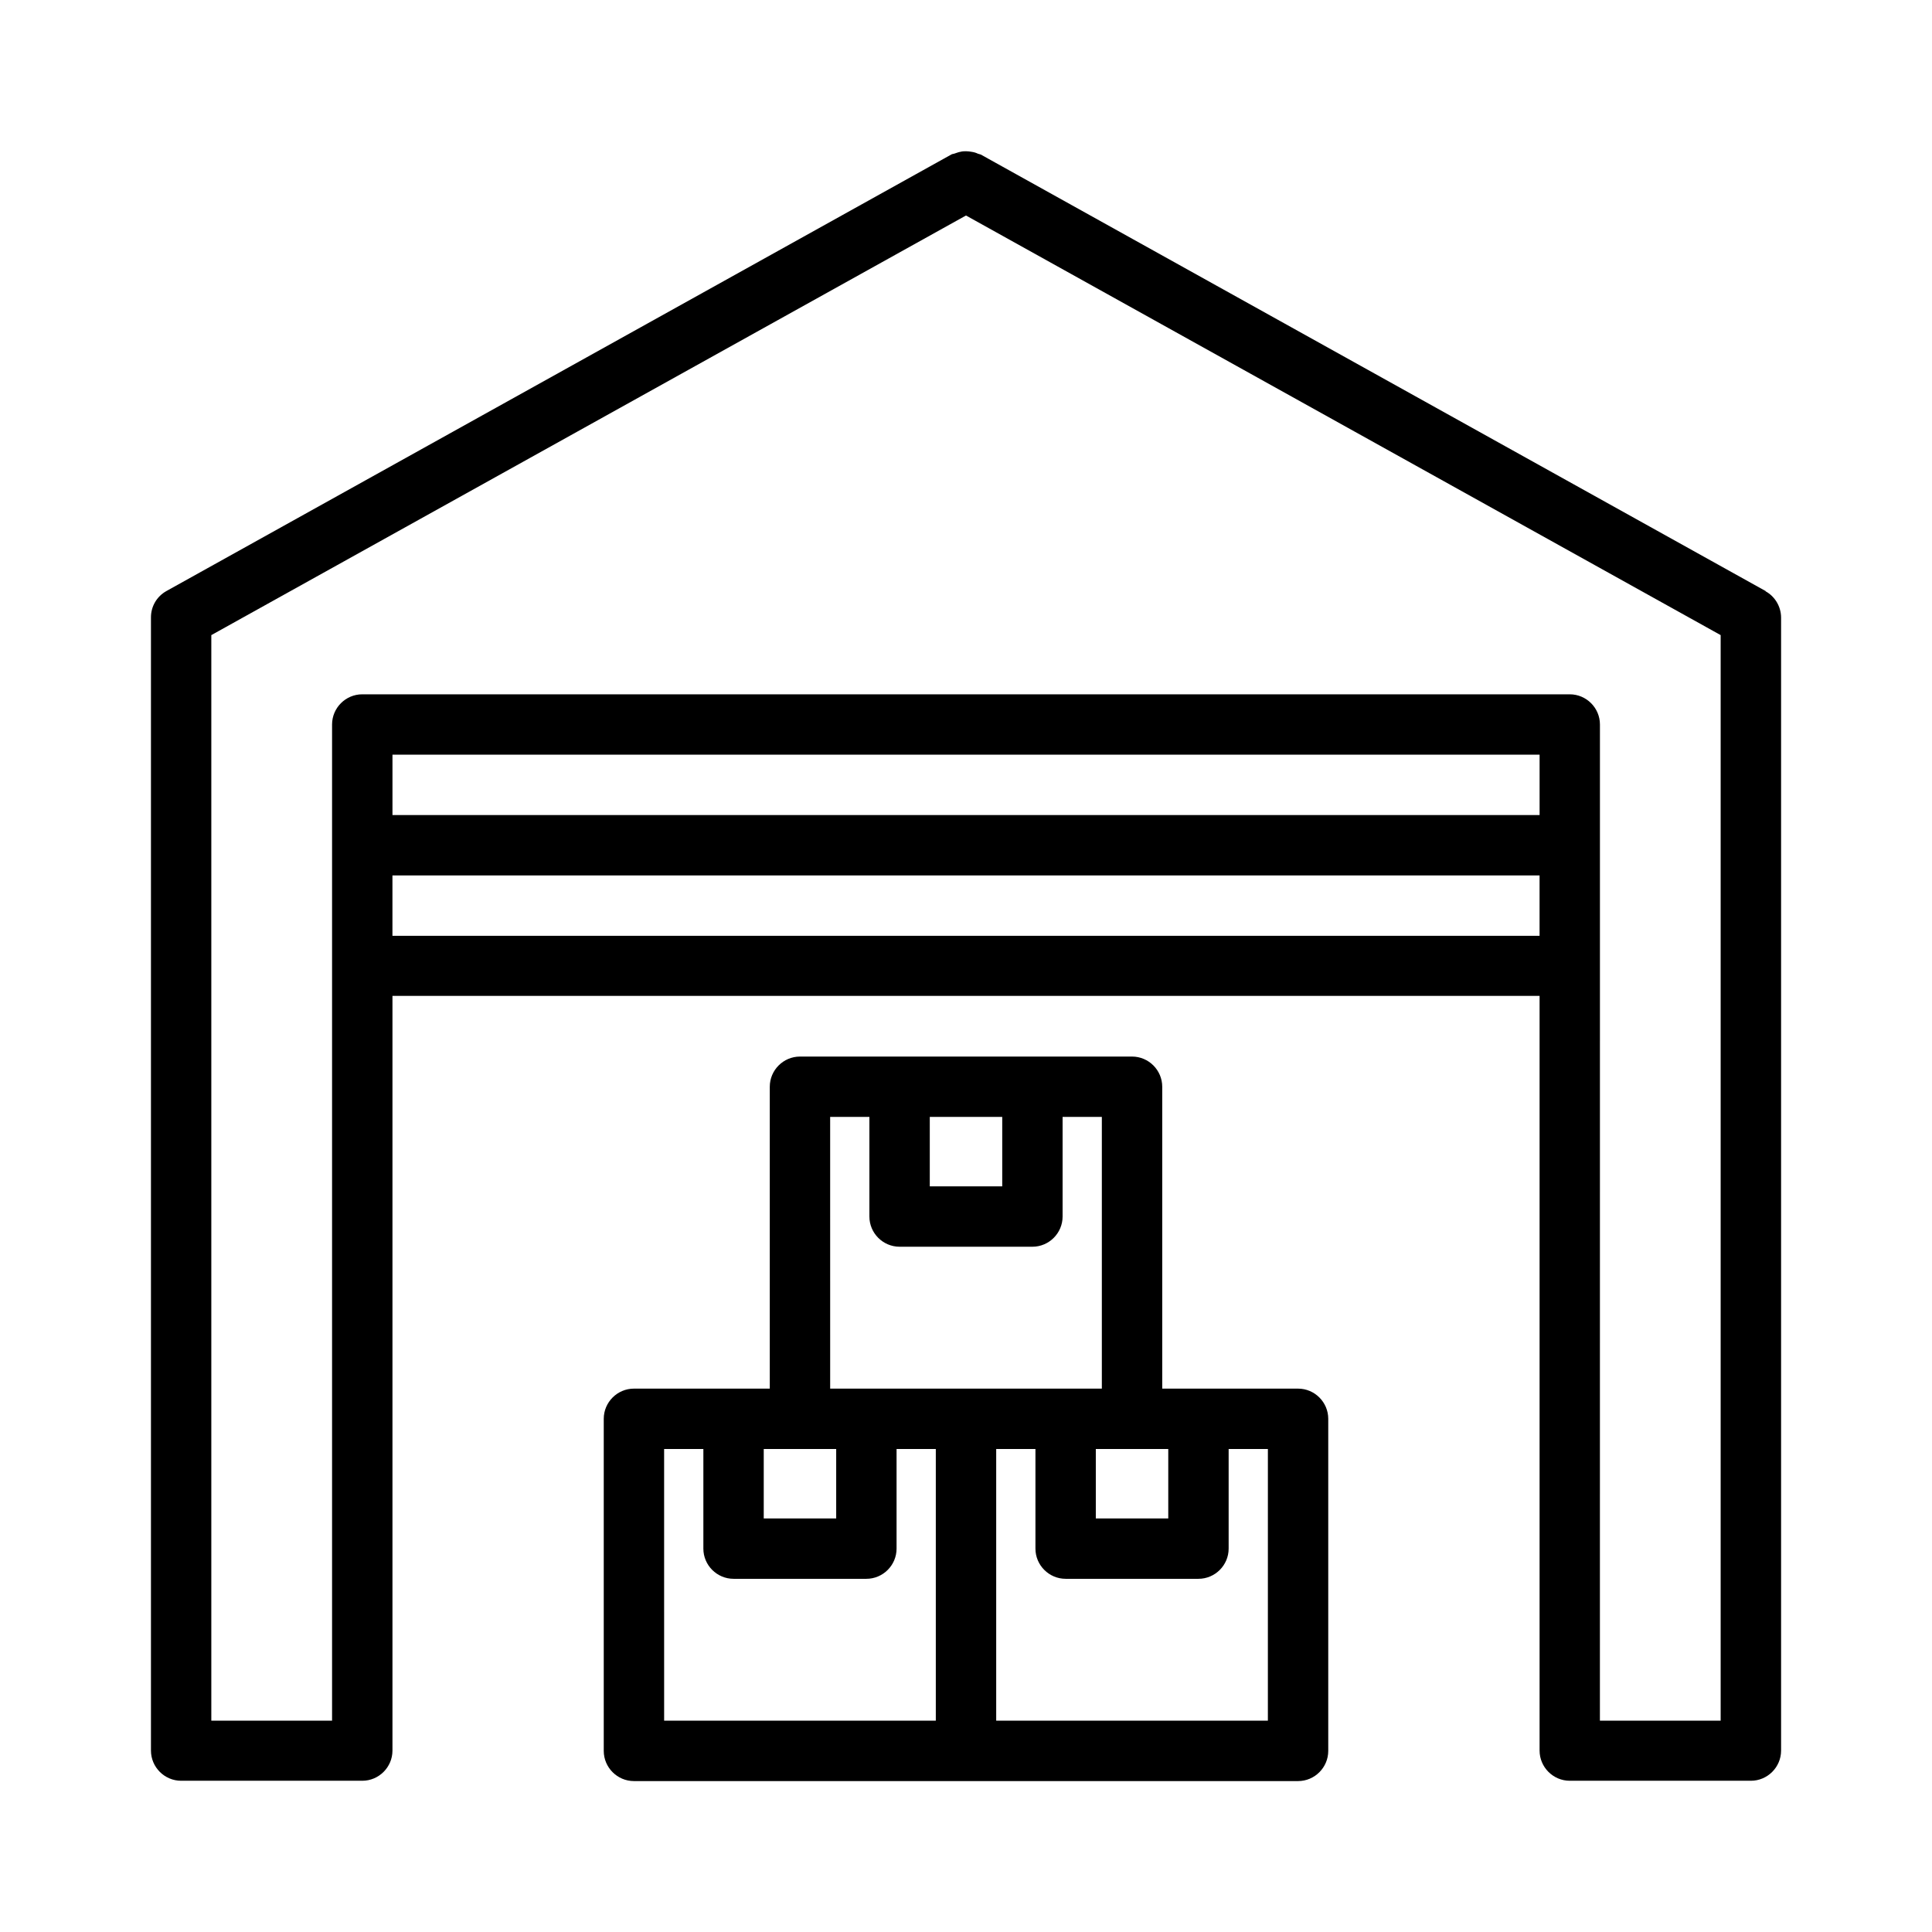
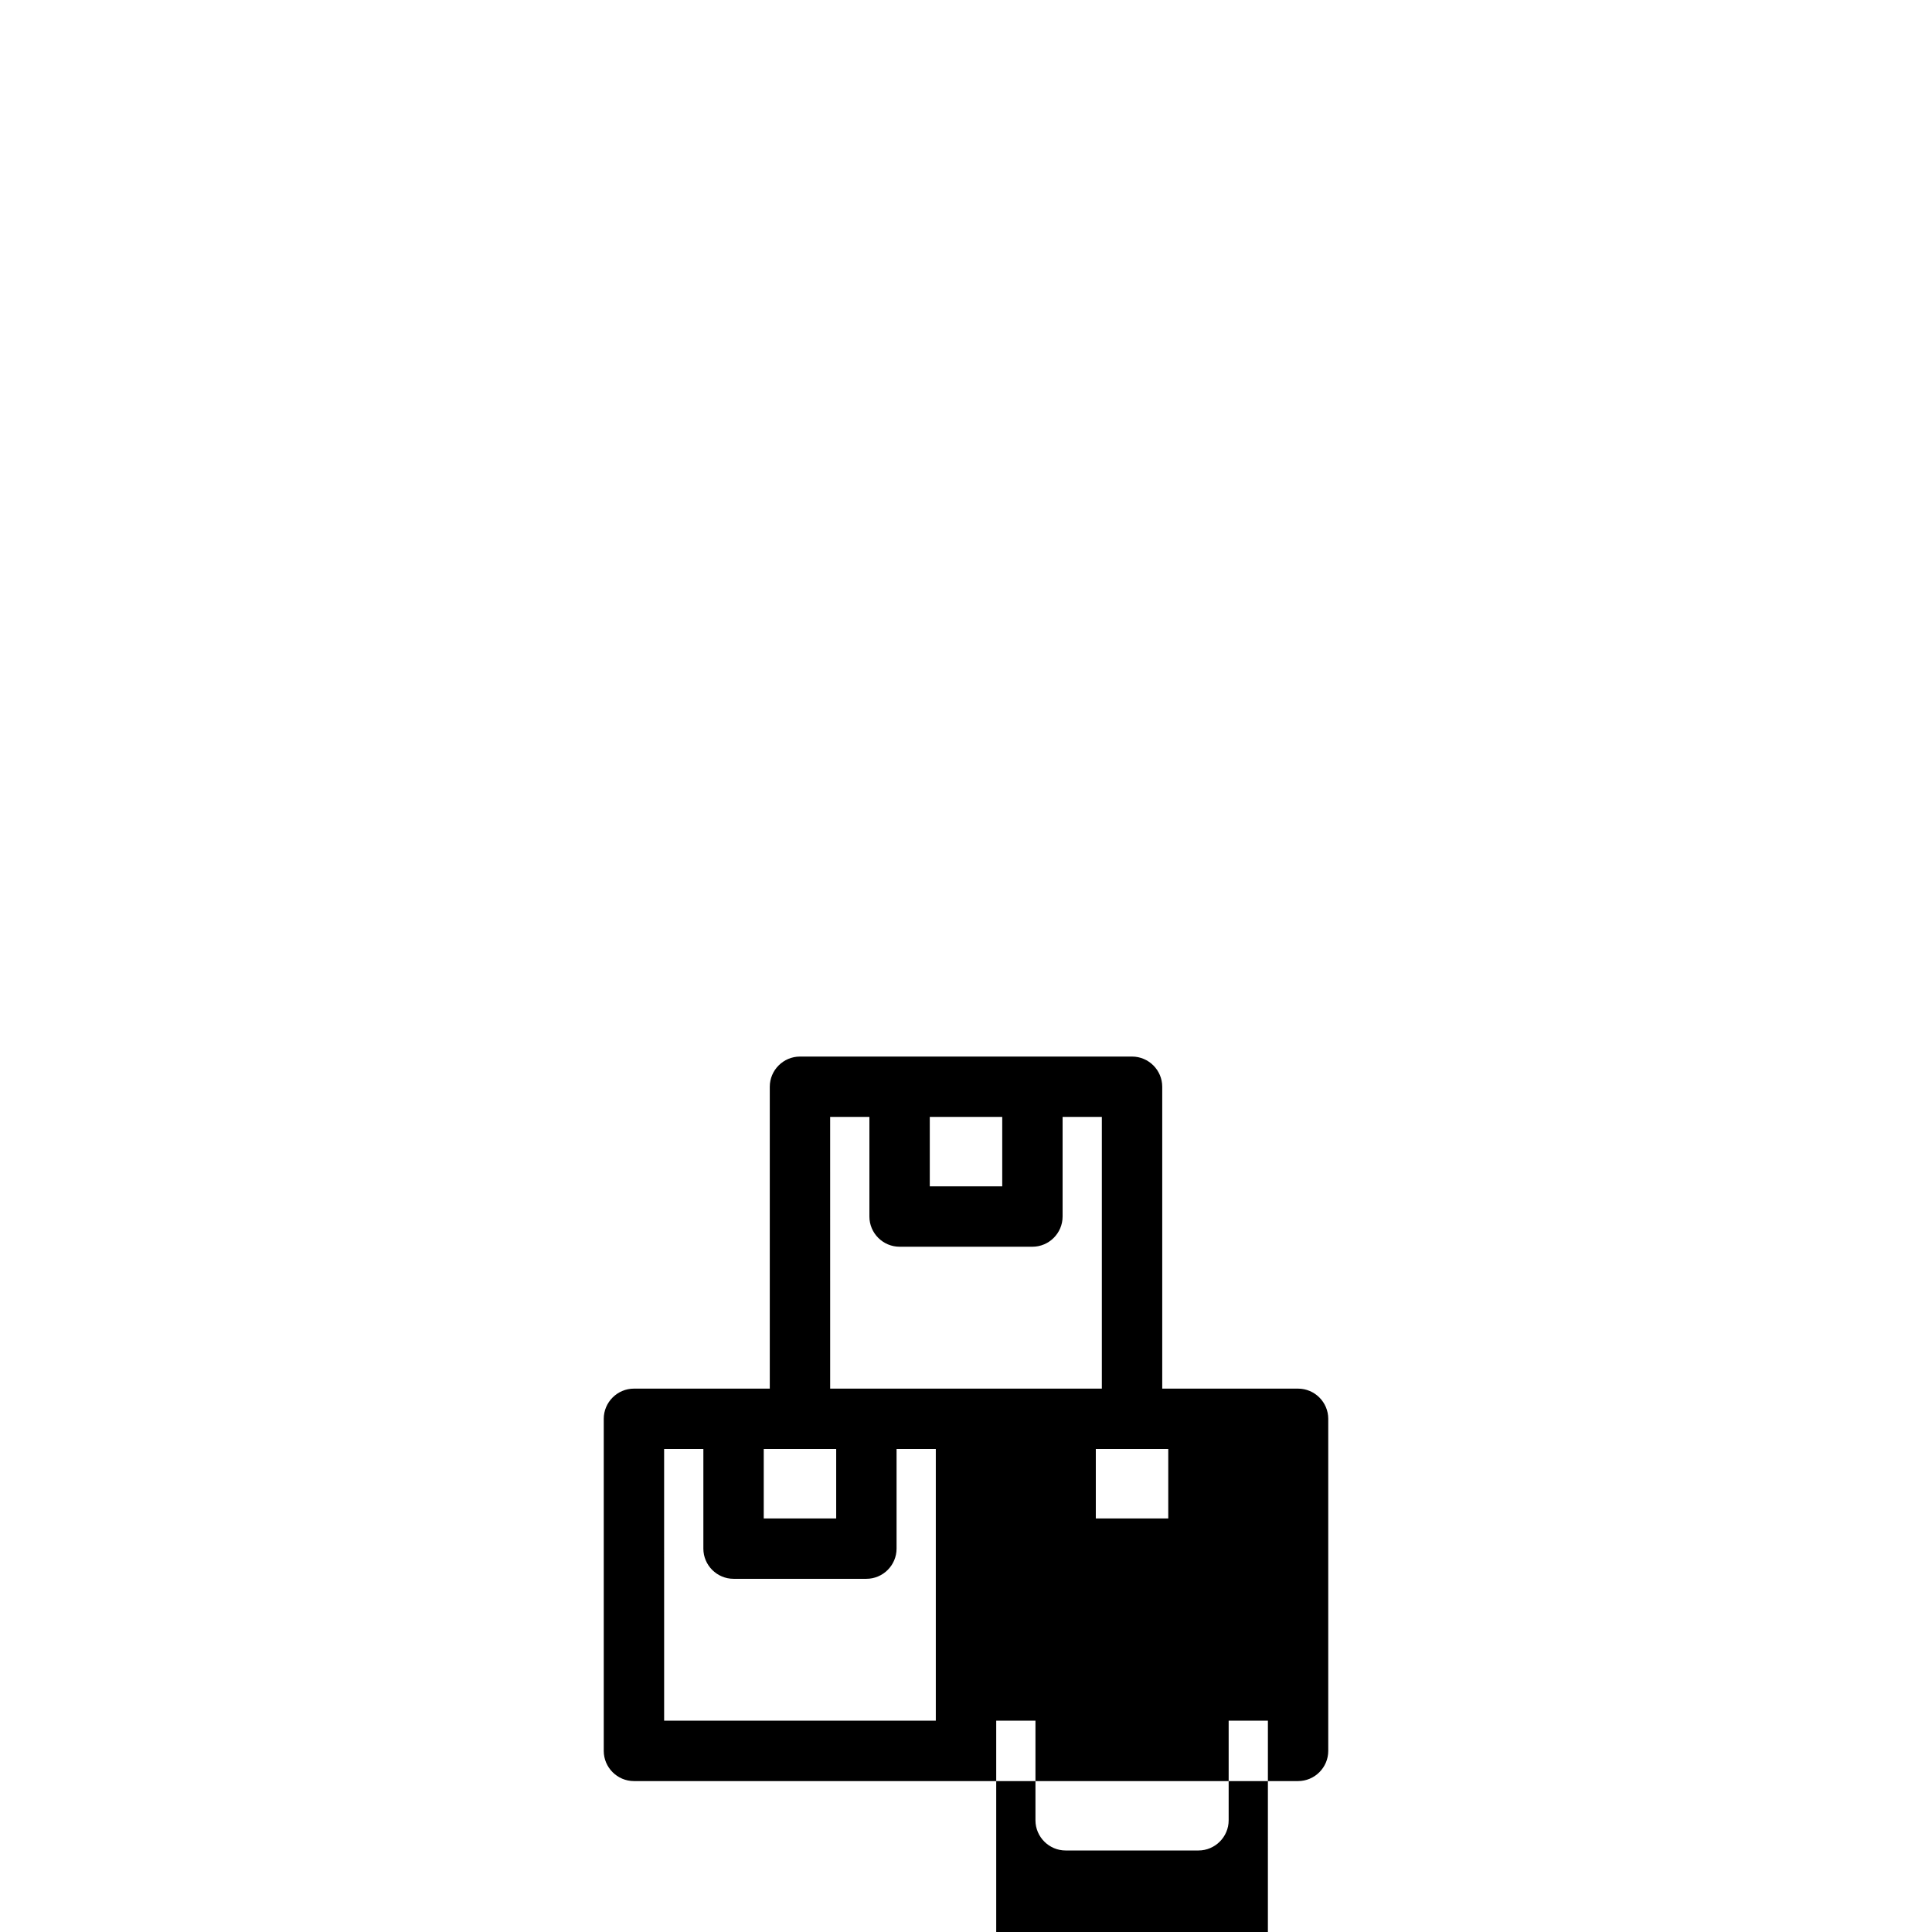
<svg xmlns="http://www.w3.org/2000/svg" width="1200pt" height="1200pt" version="1.1" viewBox="0 0 1200 1200">
  <g>
-     <path d="m1096.7 367.13-487.5-271.13s-1.312-0.375-1.875-0.562c-1.125-0.562-2.438-0.938-3.75-1.125-1.125-0.188-2.25-0.375-3.562-0.375-1.125 0-2.25 0-3.562 0.375-1.312 0.188-2.438 0.75-3.75 1.125-0.562 0.188-1.312 0.188-1.875 0.562l-487.5 271.13c-6 3.375-9.562 9.562-9.562 16.312v703.87c0 10.312 8.438 18.75 18.75 18.75h112.5c10.312 0 18.75-8.438 18.75-18.75v-468.74h712.5v468.74c0 10.312 8.438 18.75 18.75 18.75h112.5c10.312 0 18.75-8.438 18.75-18.75v-703.69c0-6.75-3.75-13.125-9.562-16.312zm-496.69 101.62h356.26v37.5h-712.5v-37.5zm-356.26 112.5v-37.5h712.5v37.5zm750 18.75v-150c0-10.312-8.438-18.75-18.75-18.75h-750c-10.312 0-18.75 8.438-18.75 18.75v618.74h-75v-674.26l468.74-260.63 468.74 260.63v674.26h-75z" />
-     <path d="m806.26 862.5h-84.375v-187.5c0-10.312-8.438-18.75-18.75-18.75h-206.26c-10.312 0-18.75 8.438-18.75 18.75v187.5h-84.375c-10.312 0-18.75 8.438-18.75 18.75v206.26c0 10.312 8.438 18.75 18.75 18.75h412.5c10.312 0 18.75-8.438 18.75-18.75v-206.26c0-10.312-8.438-18.75-18.75-18.75zm-125.63 37.5h45v43.125h-45zm-58.125-206.26v43.125h-45v-43.125zm-106.88 0h24.375v61.875c0 10.312 8.438 18.75 18.75 18.75h82.5c10.312 0 18.75-8.438 18.75-18.75v-61.875h24.375v168.74h-168.74zm-18.75 206.26h22.5v43.125h-45v-43.125zm-84.375 0h24.375v61.875c0 10.312 8.438 18.75 18.75 18.75h82.5c10.312 0 18.75-8.438 18.75-18.75v-61.875h24.375v168.74h-168.74zm375 168.74h-168.74v-168.74h24.375v61.875c0 10.312 8.438 18.75 18.75 18.75h82.5c10.312 0 18.75-8.438 18.75-18.75v-61.875h24.375z" />
+     <path d="m806.26 862.5h-84.375v-187.5c0-10.312-8.438-18.75-18.75-18.75h-206.26c-10.312 0-18.75 8.438-18.75 18.75v187.5h-84.375c-10.312 0-18.75 8.438-18.75 18.75v206.26c0 10.312 8.438 18.75 18.75 18.75h412.5c10.312 0 18.75-8.438 18.75-18.75v-206.26c0-10.312-8.438-18.75-18.75-18.75zm-125.63 37.5h45v43.125h-45zm-58.125-206.26v43.125h-45v-43.125zm-106.88 0h24.375v61.875c0 10.312 8.438 18.75 18.75 18.75h82.5c10.312 0 18.75-8.438 18.75-18.75v-61.875h24.375v168.74h-168.74zm-18.75 206.26h22.5v43.125h-45v-43.125zm-84.375 0h24.375v61.875c0 10.312 8.438 18.75 18.75 18.75h82.5c10.312 0 18.75-8.438 18.75-18.75v-61.875h24.375v168.74h-168.74m375 168.74h-168.74v-168.74h24.375v61.875c0 10.312 8.438 18.75 18.75 18.75h82.5c10.312 0 18.75-8.438 18.75-18.75v-61.875h24.375z" />
  </g>
</svg>